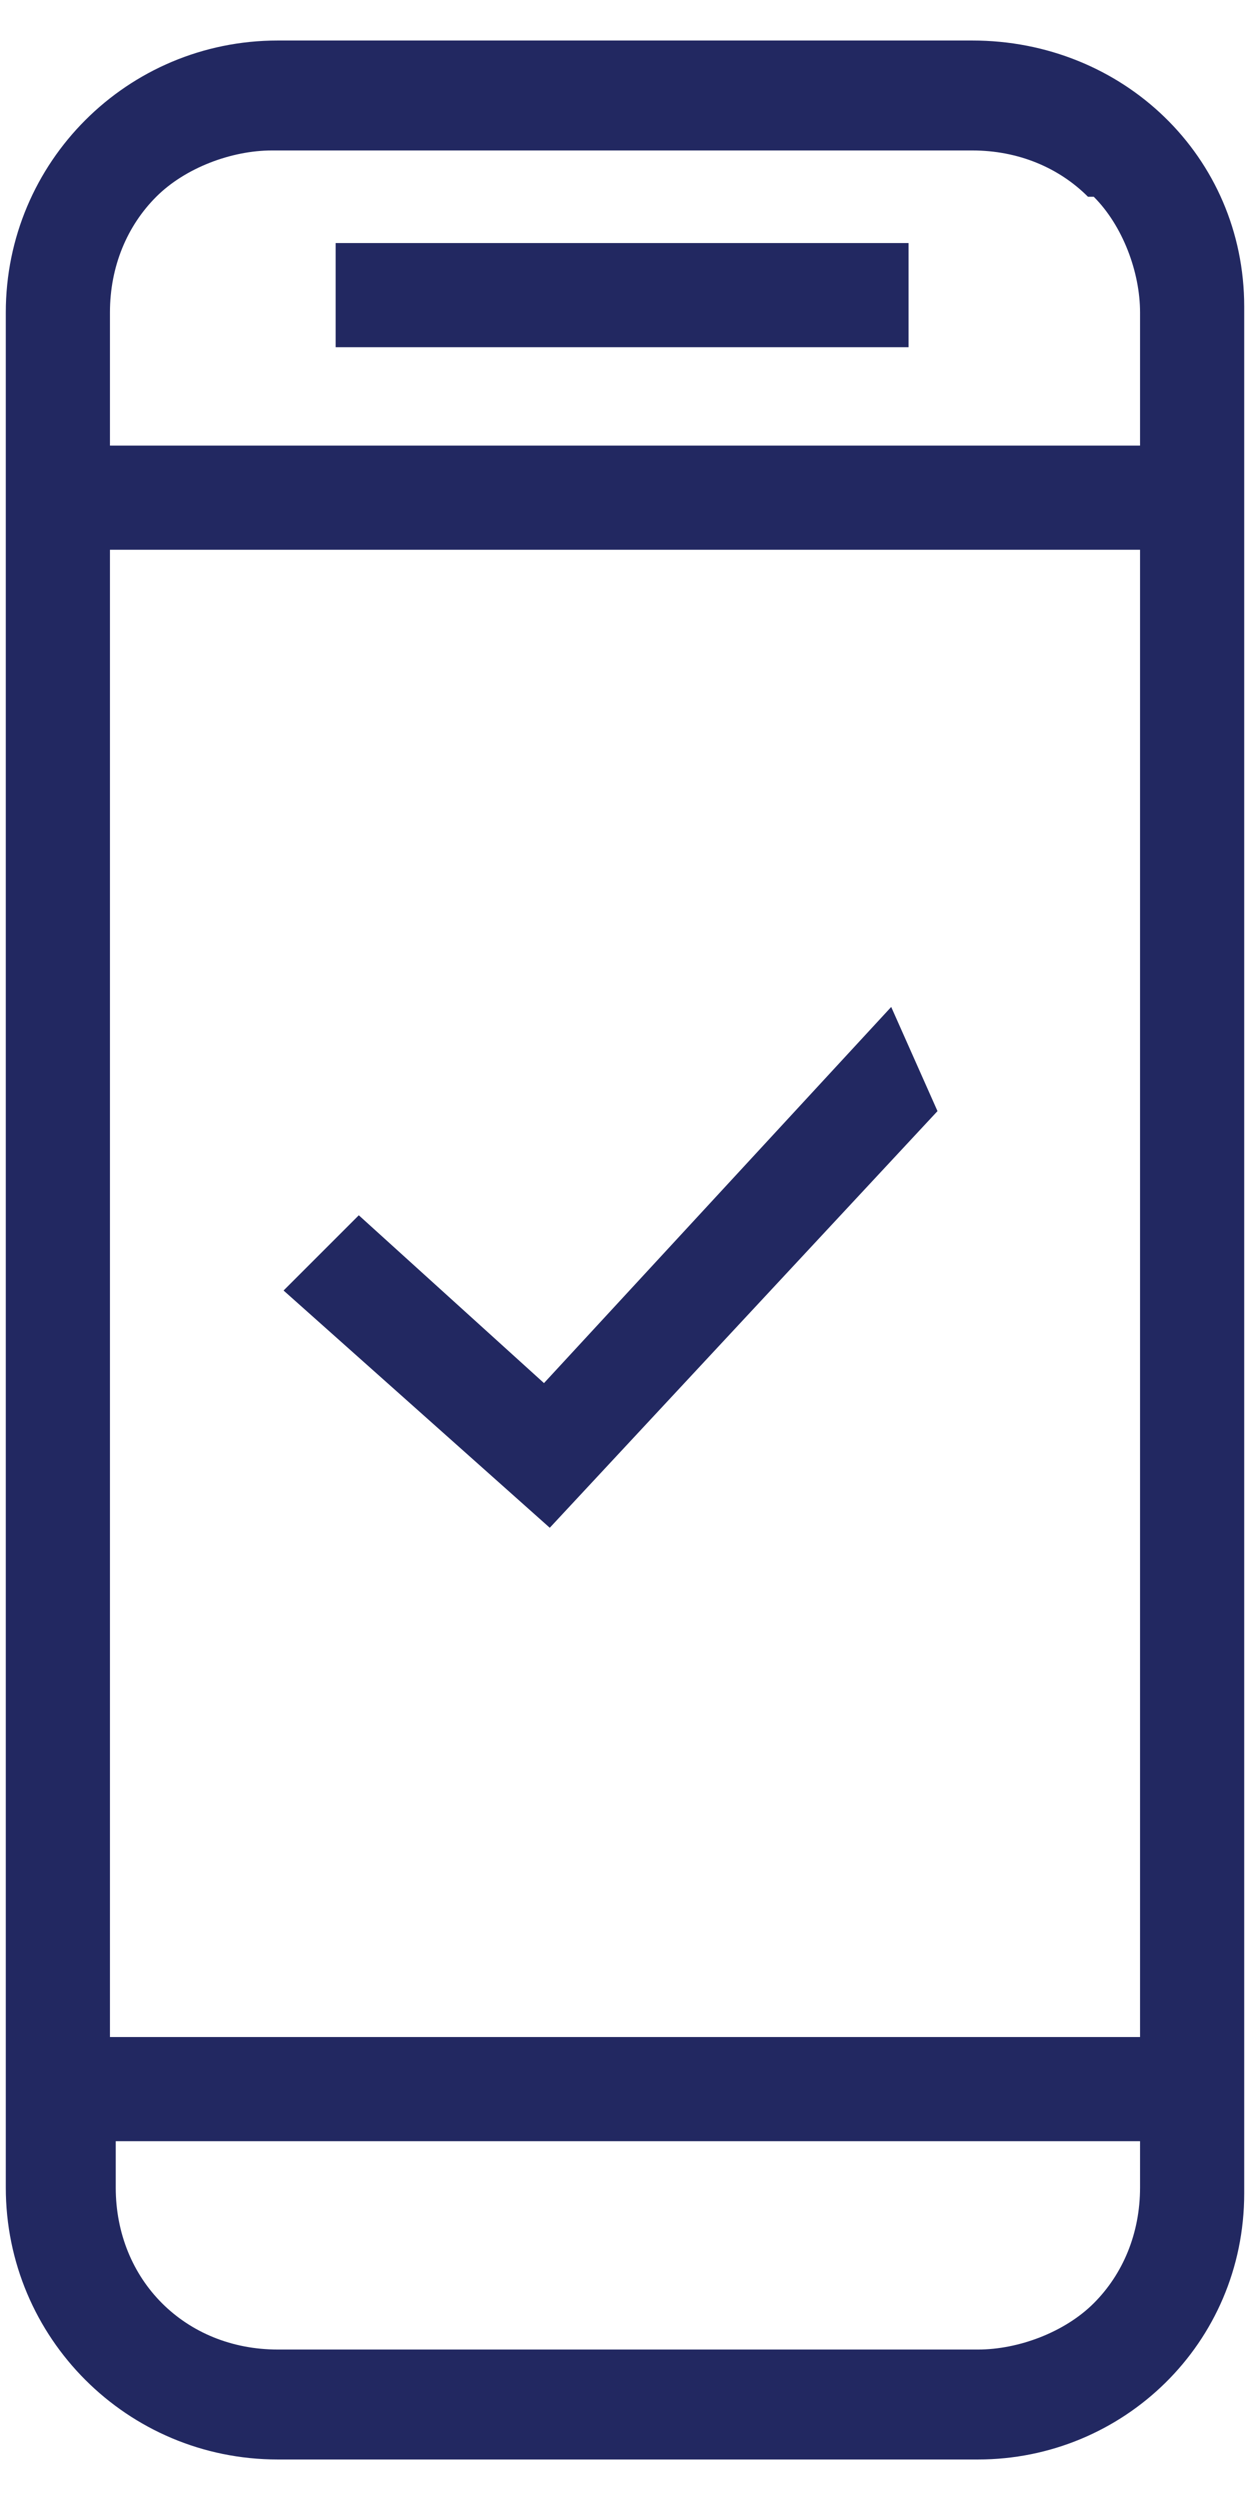
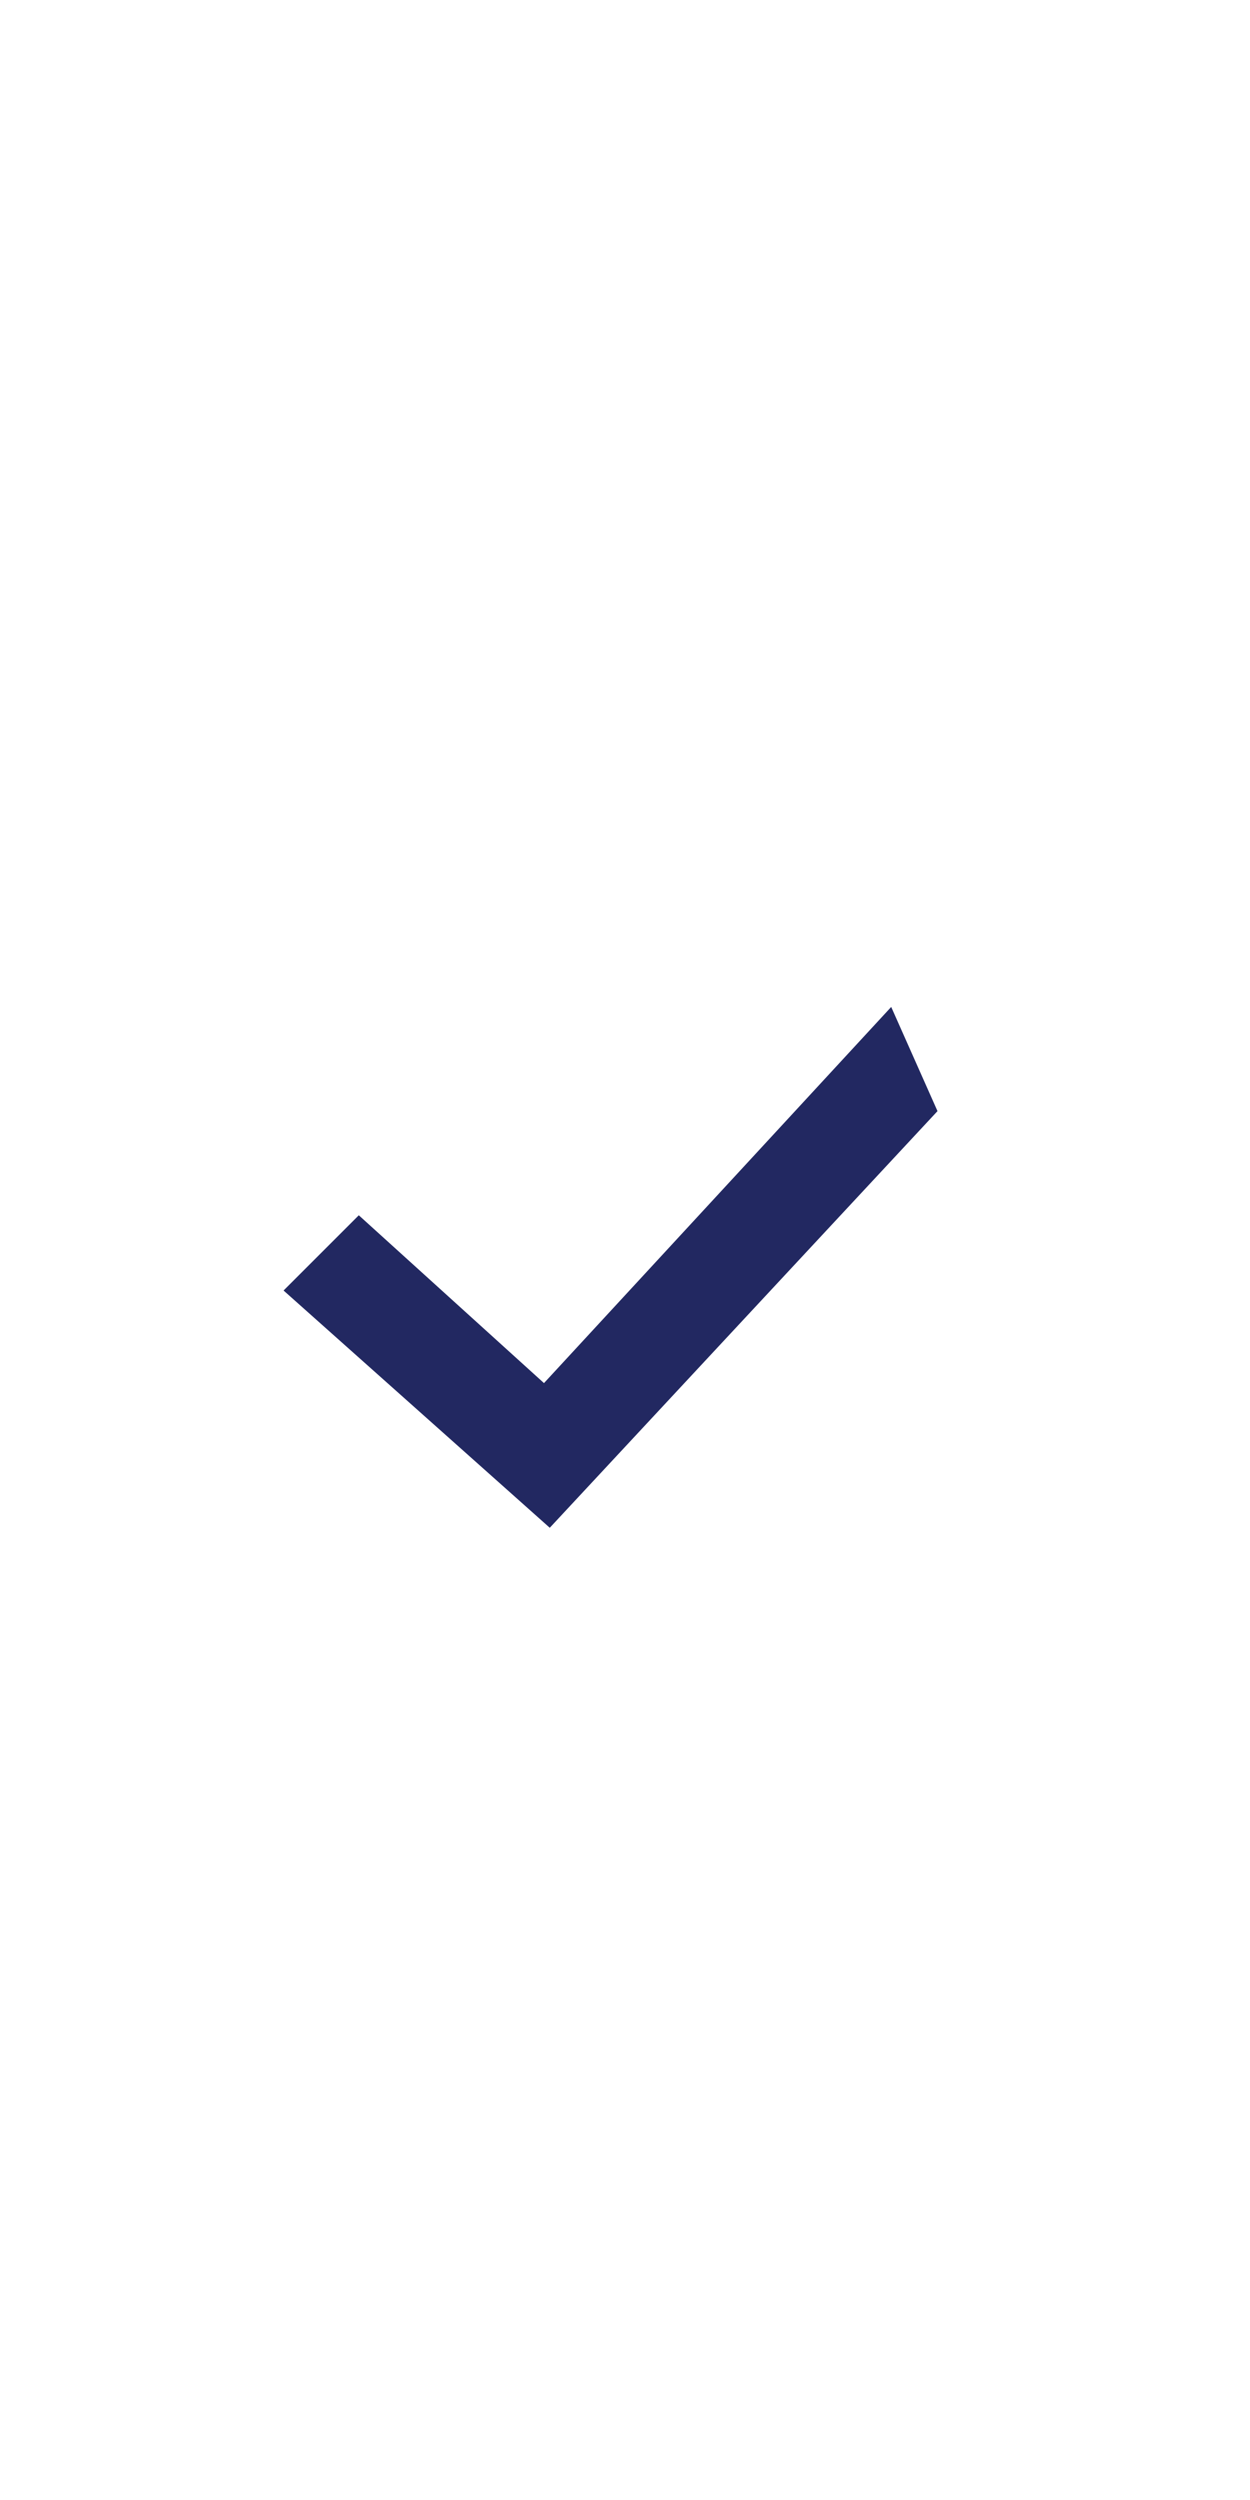
<svg xmlns="http://www.w3.org/2000/svg" id="Layer_2" data-name="Layer 2" version="1.1" viewBox="0 0 21.6 43.2">
  <defs>
    <style>
      .cls-1 {
        fill: none;
      }

      .cls-1, .cls-2 {
        stroke-width: 0px;
      }

      .cls-2 {
        fill: #222861;
      }
    </style>
  </defs>
  <path class="cls-1" d="M19.7,35.2v-12.9h0v-12.8H1.9v25.7h17.8ZM6.2,21l3.2,2.9,6-6.5.8,1.8-6.7,7.2-4.5-4.1,1.2-1.4Z" />
  <path class="cls-1" d="M2.8,39.8c.5.5,1.2.8,2,.8h12.1c.7,0,1.5-.3,2-.8.5-.5.8-1.2.8-2v-.8H1.9v.8c0,.8.3,1.5.8,2Z" />
  <path class="cls-1" d="M2.8,3.4c-.5.5-.8,1.3-.8,2v2.3h17.8v-2.3c0-.7-.3-1.5-.8-2-.5-.5-1.2-.8-2-.8H4.8c-.7,0-1.5.3-2,.8ZM5.8,4.2h9.9v1.8H5.8v-1.8Z" />
-   <path class="cls-2" d="M16.8.7H4.8C2.2.7.1,2.8.1,5.4v32.4c0,2.6,2.1,4.7,4.7,4.7h12.1c2.5,0,4.6-2,4.6-4.6V5.3c0-2.6-2.1-4.6-4.7-4.6ZM19.7,37v.8c0,.8-.3,1.5-.8,2-.5.5-1.3.8-2,.8H4.8c-.8,0-1.5-.3-2-.8-.5-.5-.8-1.2-.8-2v-.8h17.8ZM19.7,9.5v12.8h0v12.9H1.9V9.5h17.8ZM18.9,3.4c.5.5.8,1.3.8,2v2.3H1.9v-2.3c0-.8.3-1.5.8-2,.5-.5,1.3-.8,2-.8h12.1c.8,0,1.5.3,2,.8Z" />
-   <rect class="cls-2" x="5.8" y="4.2" width="9.9" height="1.8" />
  <polygon class="cls-2" points="16.2 19.2 15.4 17.4 9.4 23.9 6.2 21 4.9 22.3 9.5 26.4 16.2 19.2" />
</svg>